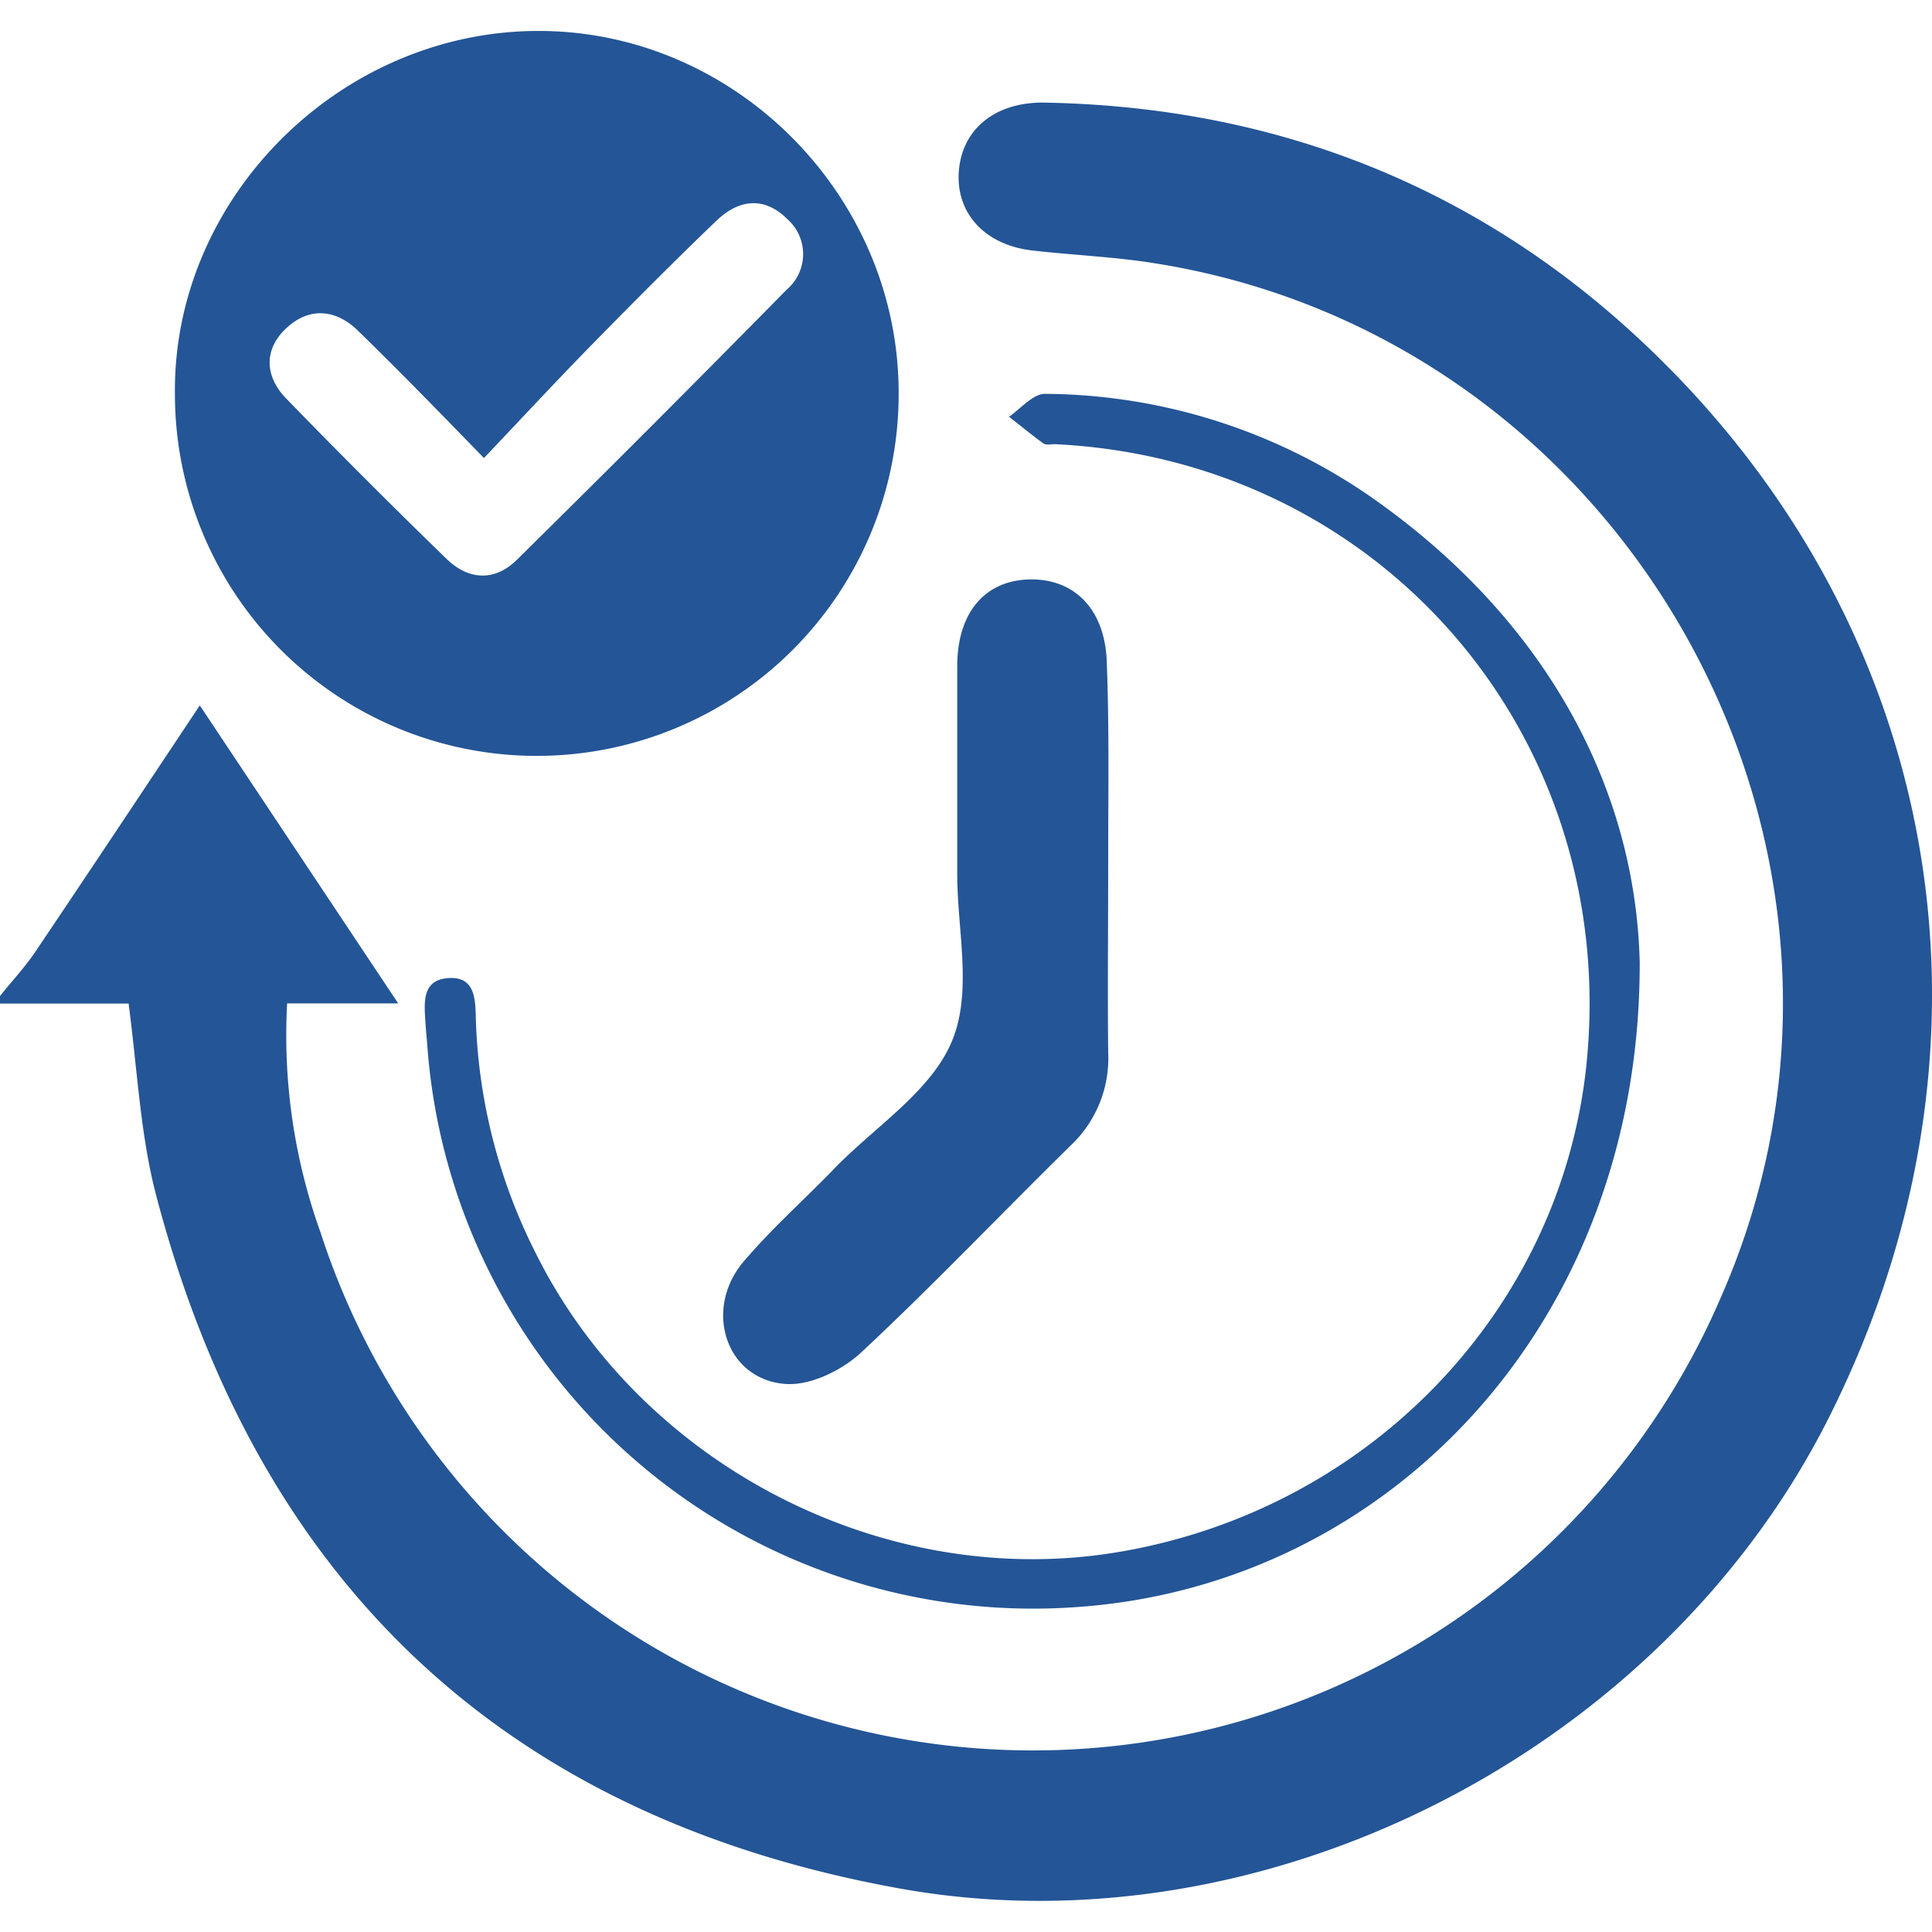
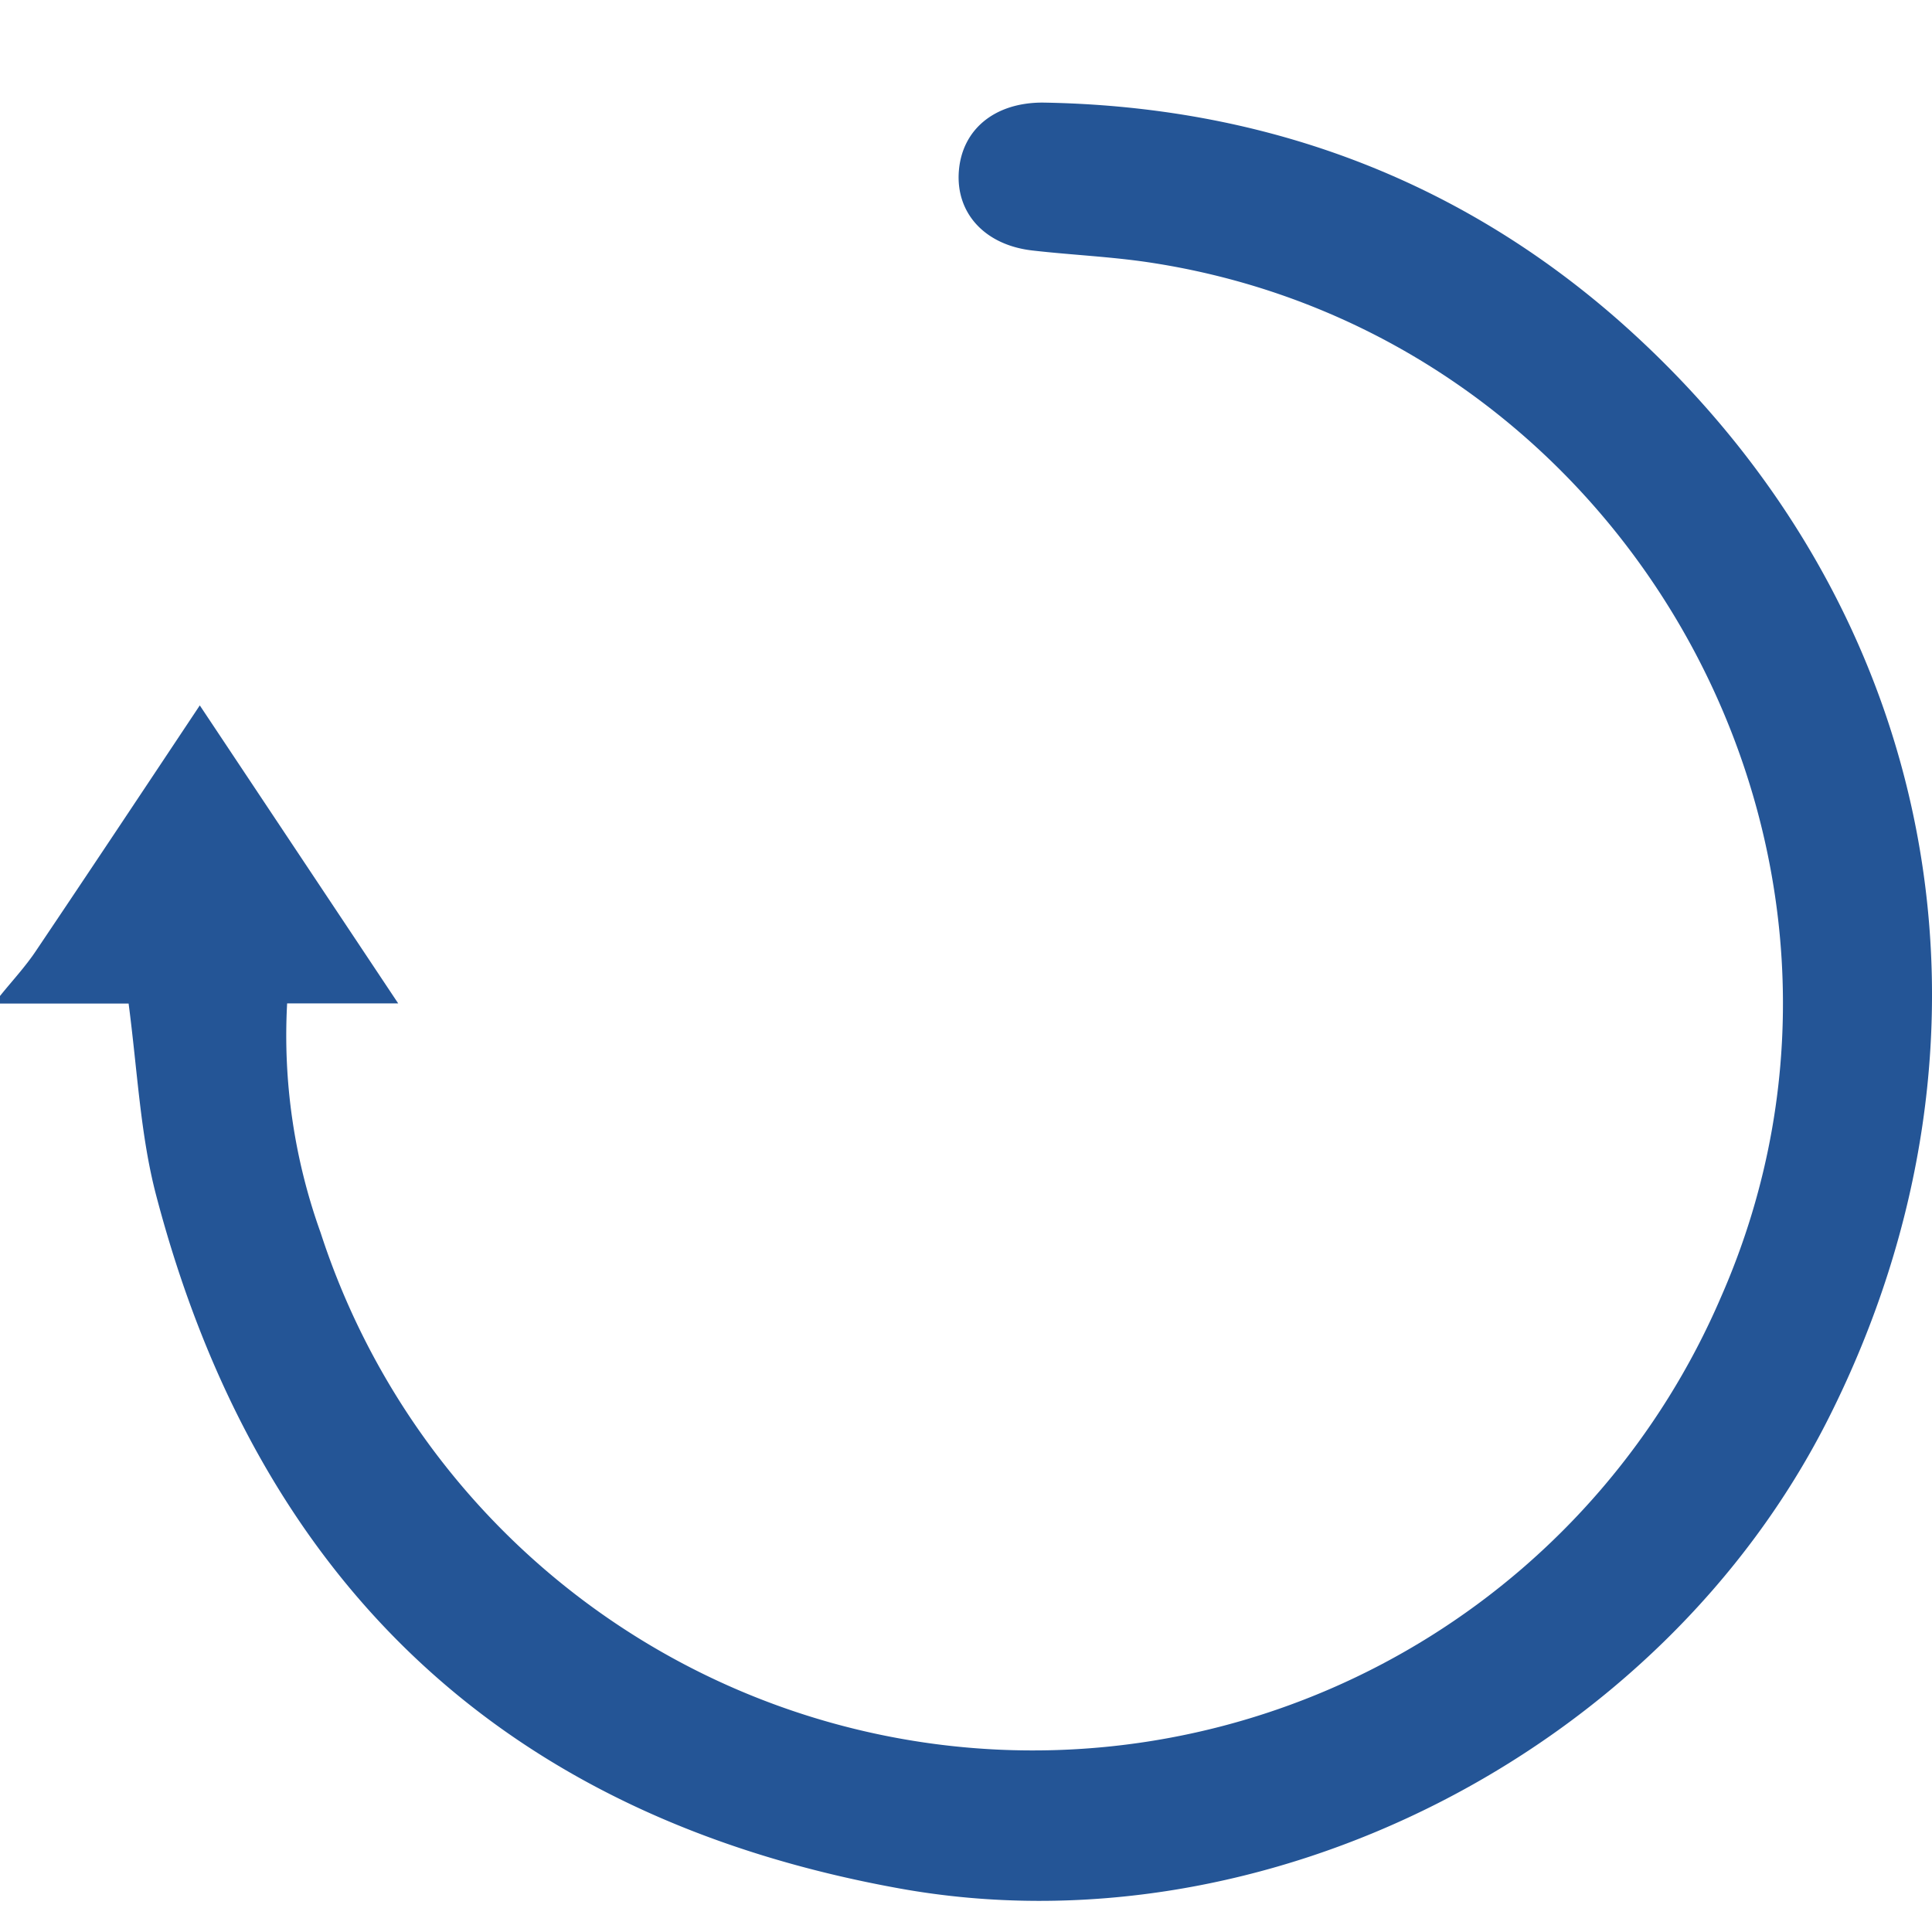
<svg xmlns="http://www.w3.org/2000/svg" width="100px" height="100px" viewBox="0 0 168.55 163.15">
  <defs>
    <style>.cls-1{fill:#245596;}</style>
  </defs>
  <title>Asset 1</title>
  <g id="Layer_2" data-name="Layer 2">
    <g id="Calque_1" data-name="Calque 1">
      <path class="cls-1" d="M0,84.19c1.07-1.33,2.24-2.58,3.18-4,4.71-7,9.36-14,14.25-21.35l17.31,26H25.05a50.9,50.9,0,0,0,2.92,20,65.33,65.33,0,0,0,122.17,5.62c17-38.64-7.87-83.78-49.64-90.23-3.46-.54-7-.68-10.46-1.08-4.13-.48-6.66-3.26-6.39-6.9s3.1-6,7.3-6c19,.3,36,6.48,50.26,19C169.29,50,176.36,87.59,159.54,121c-14.64,29.11-49.19,46.81-81.07,41.05-34.47-6.22-56-26.74-64.85-60.48C12.25,96.35,12,90.8,11.22,84.85H0Z" />
-       <path class="cls-1" d="M78.4,31.63a31.57,31.57,0,0,1-63.14.09C15.05,14.66,29.54.1,46.81,0S78.43,14.35,78.4,31.63ZM42.22,37.26c-4-4.12-7.47-7.68-11-11.12C29.31,24.28,27,24.06,25,25.91s-1.92,4.2-.05,6.14q6.87,7.08,14,14c1.93,1.88,4.23,2,6.17.06Q57,34.4,68.62,22.58a4.07,4.07,0,0,0,.06-6.17c-2-2-4.23-1.72-6.16.13-3.64,3.49-7.2,7.07-10.73,10.67C48.65,30.41,45.6,33.7,42.22,37.26Z" />
-       <path class="cls-1" d="M143.05,81.22c.09,31.4-21.76,54.31-48.94,56.27A53,53,0,0,1,37.32,89.06c-.06-.88-.15-1.75-.21-2.62-.1-1.68-.31-3.65,2-3.81s2.36,1.77,2.4,3.48a48.4,48.4,0,0,0,5.23,20.52c9.3,18.7,30.81,29.64,51.25,26,21.65-3.83,38.13-21.09,40.4-42.32,3-28.56-17.73-52.88-46.36-54.26-.33,0-.75.1-1-.06-1-.73-2-1.55-3-2.33,1-.7,2.09-2,3.12-2a50.43,50.43,0,0,1,28.69,9.16C135,51.5,142.68,66.18,143.05,81.22Z" />
-       <path class="cls-1" d="M96.68,72.65c0,5.48-.06,11,0,16.43a10.48,10.48,0,0,1-3.33,8.21c-6.11,6-12,12.2-18.22,18-1.66,1.55-4.42,2.9-6.57,2.75-5.23-.35-7.25-6.52-3.66-10.71,2.48-2.91,5.37-5.46,8-8.2,3.52-3.59,8.34-6.65,10.15-11s.45-9.7.46-14.63c0-6,0-12,0-18.07,0-4.72,2.45-7.53,6.38-7.58s6.57,2.71,6.67,7.34C96.78,61,96.68,66.85,96.68,72.65Z" />
    </g>
  </g>
</svg>